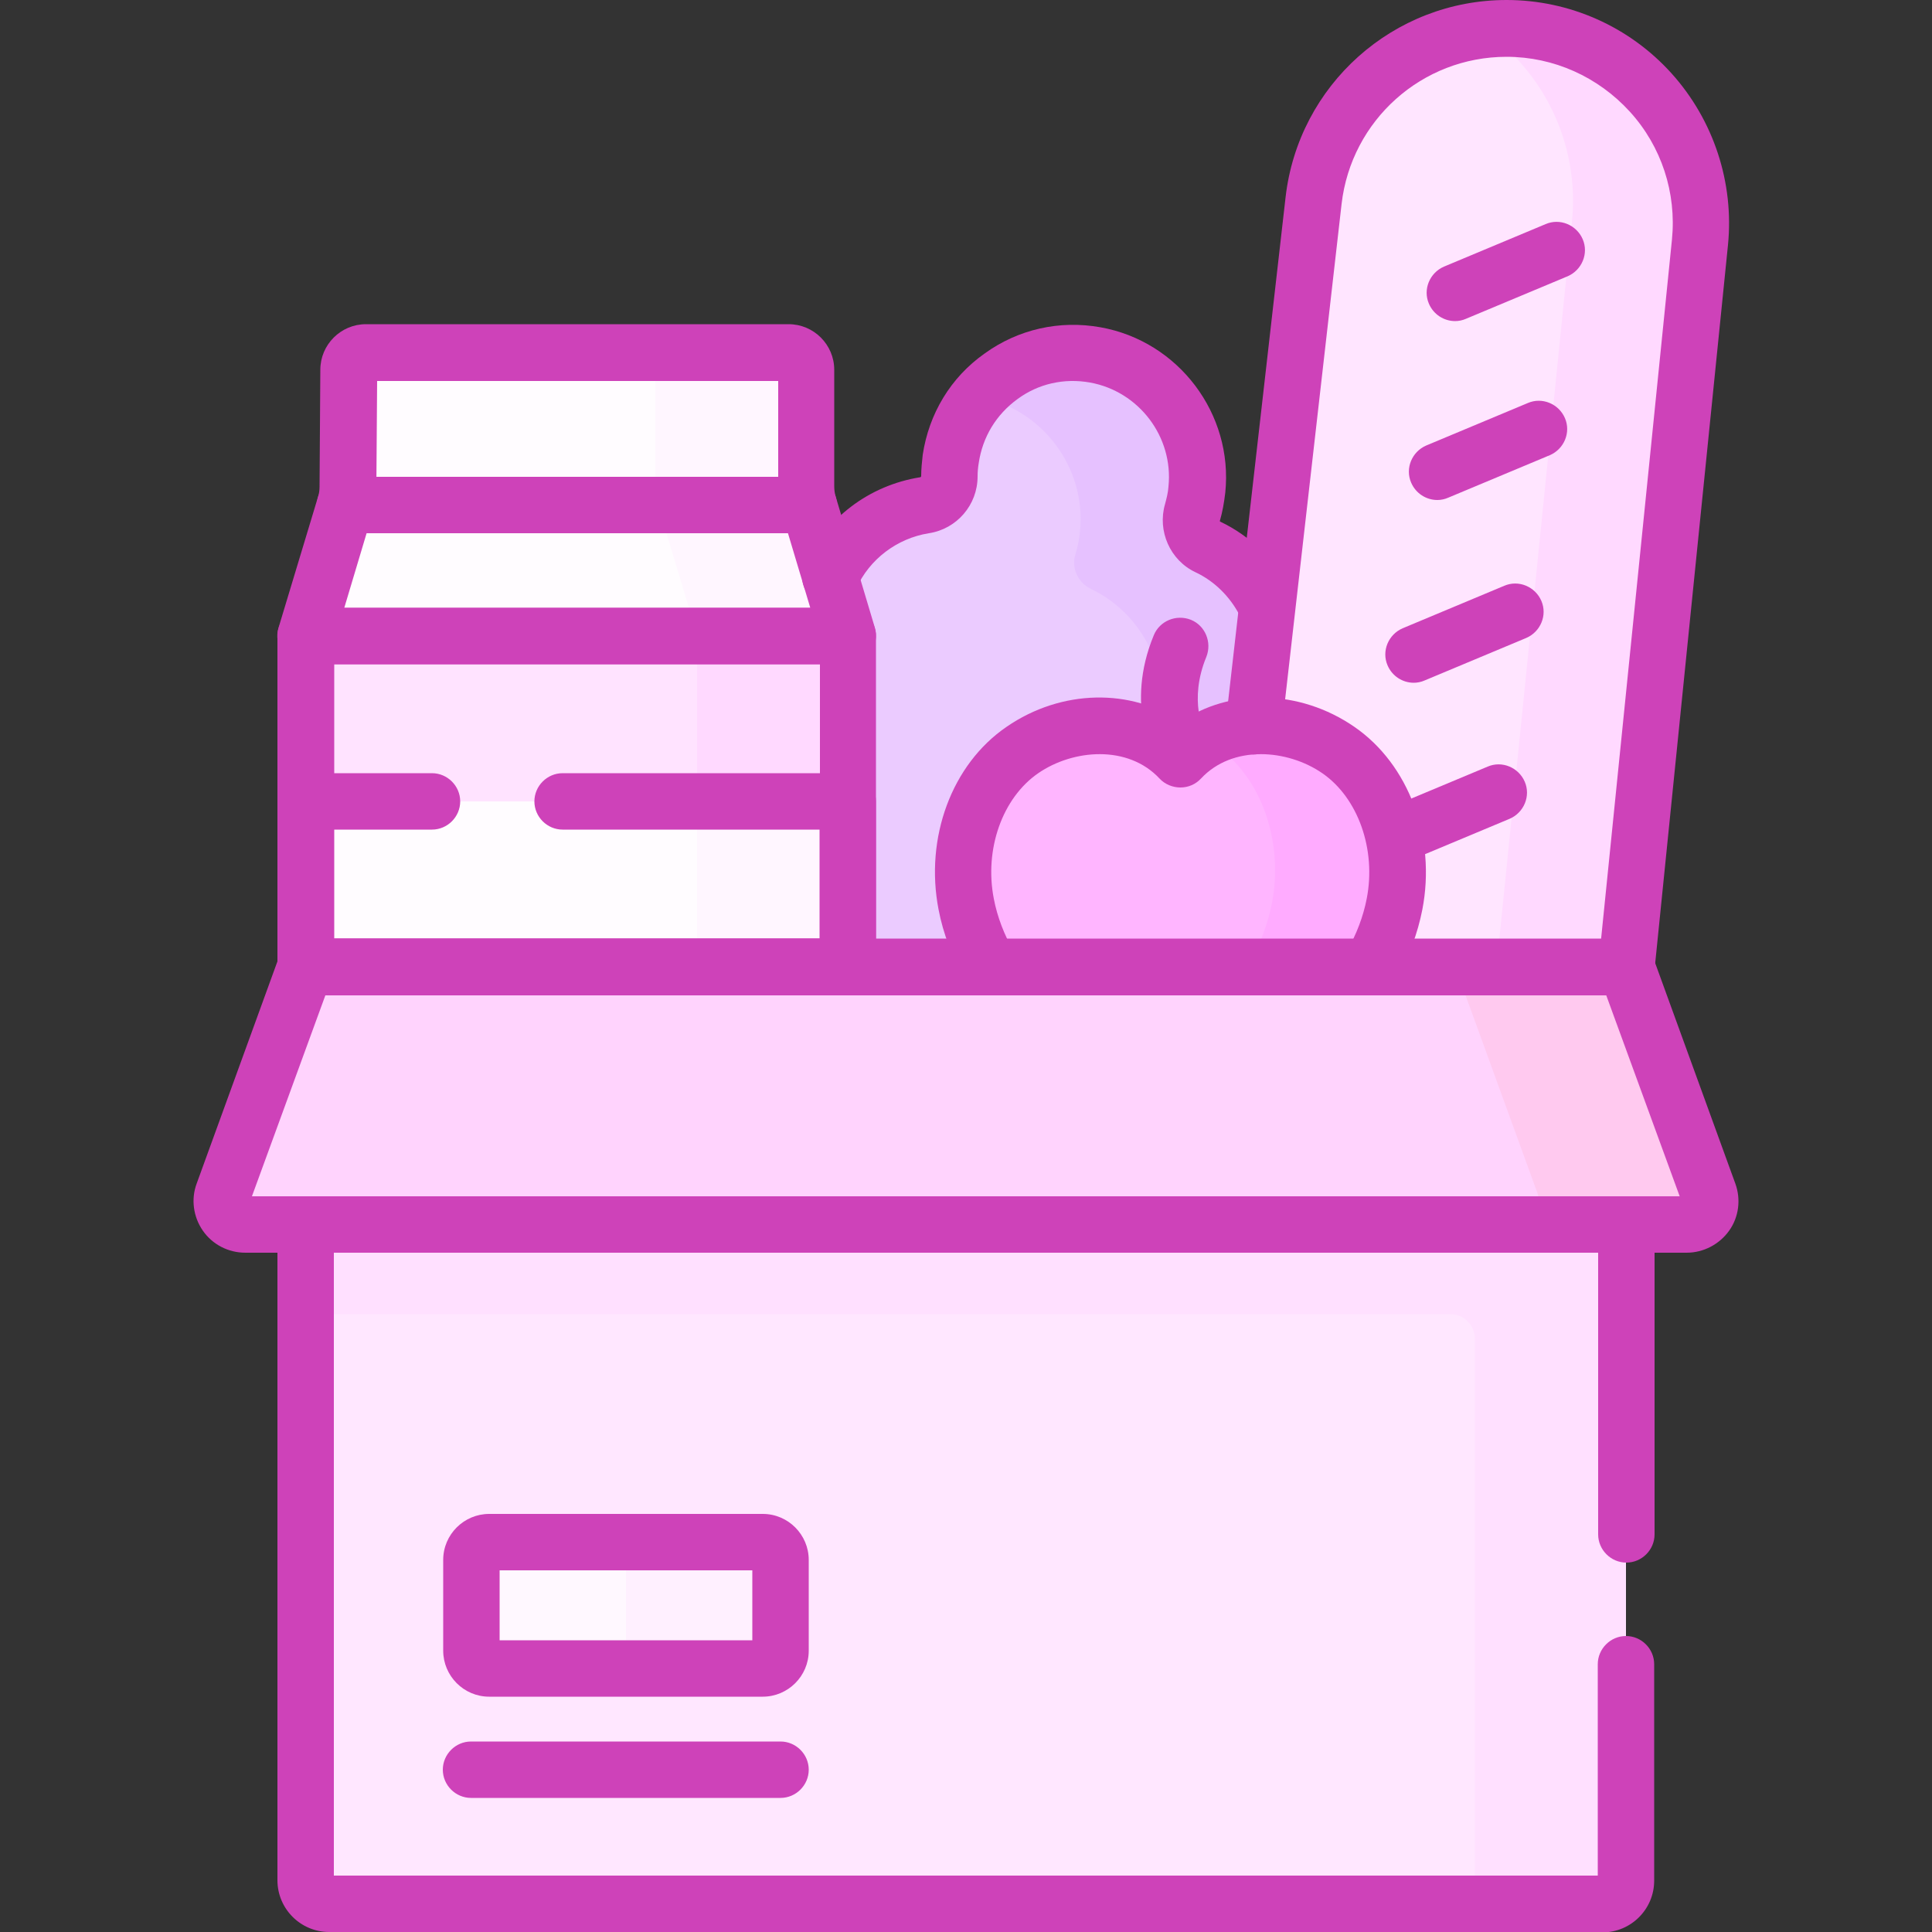
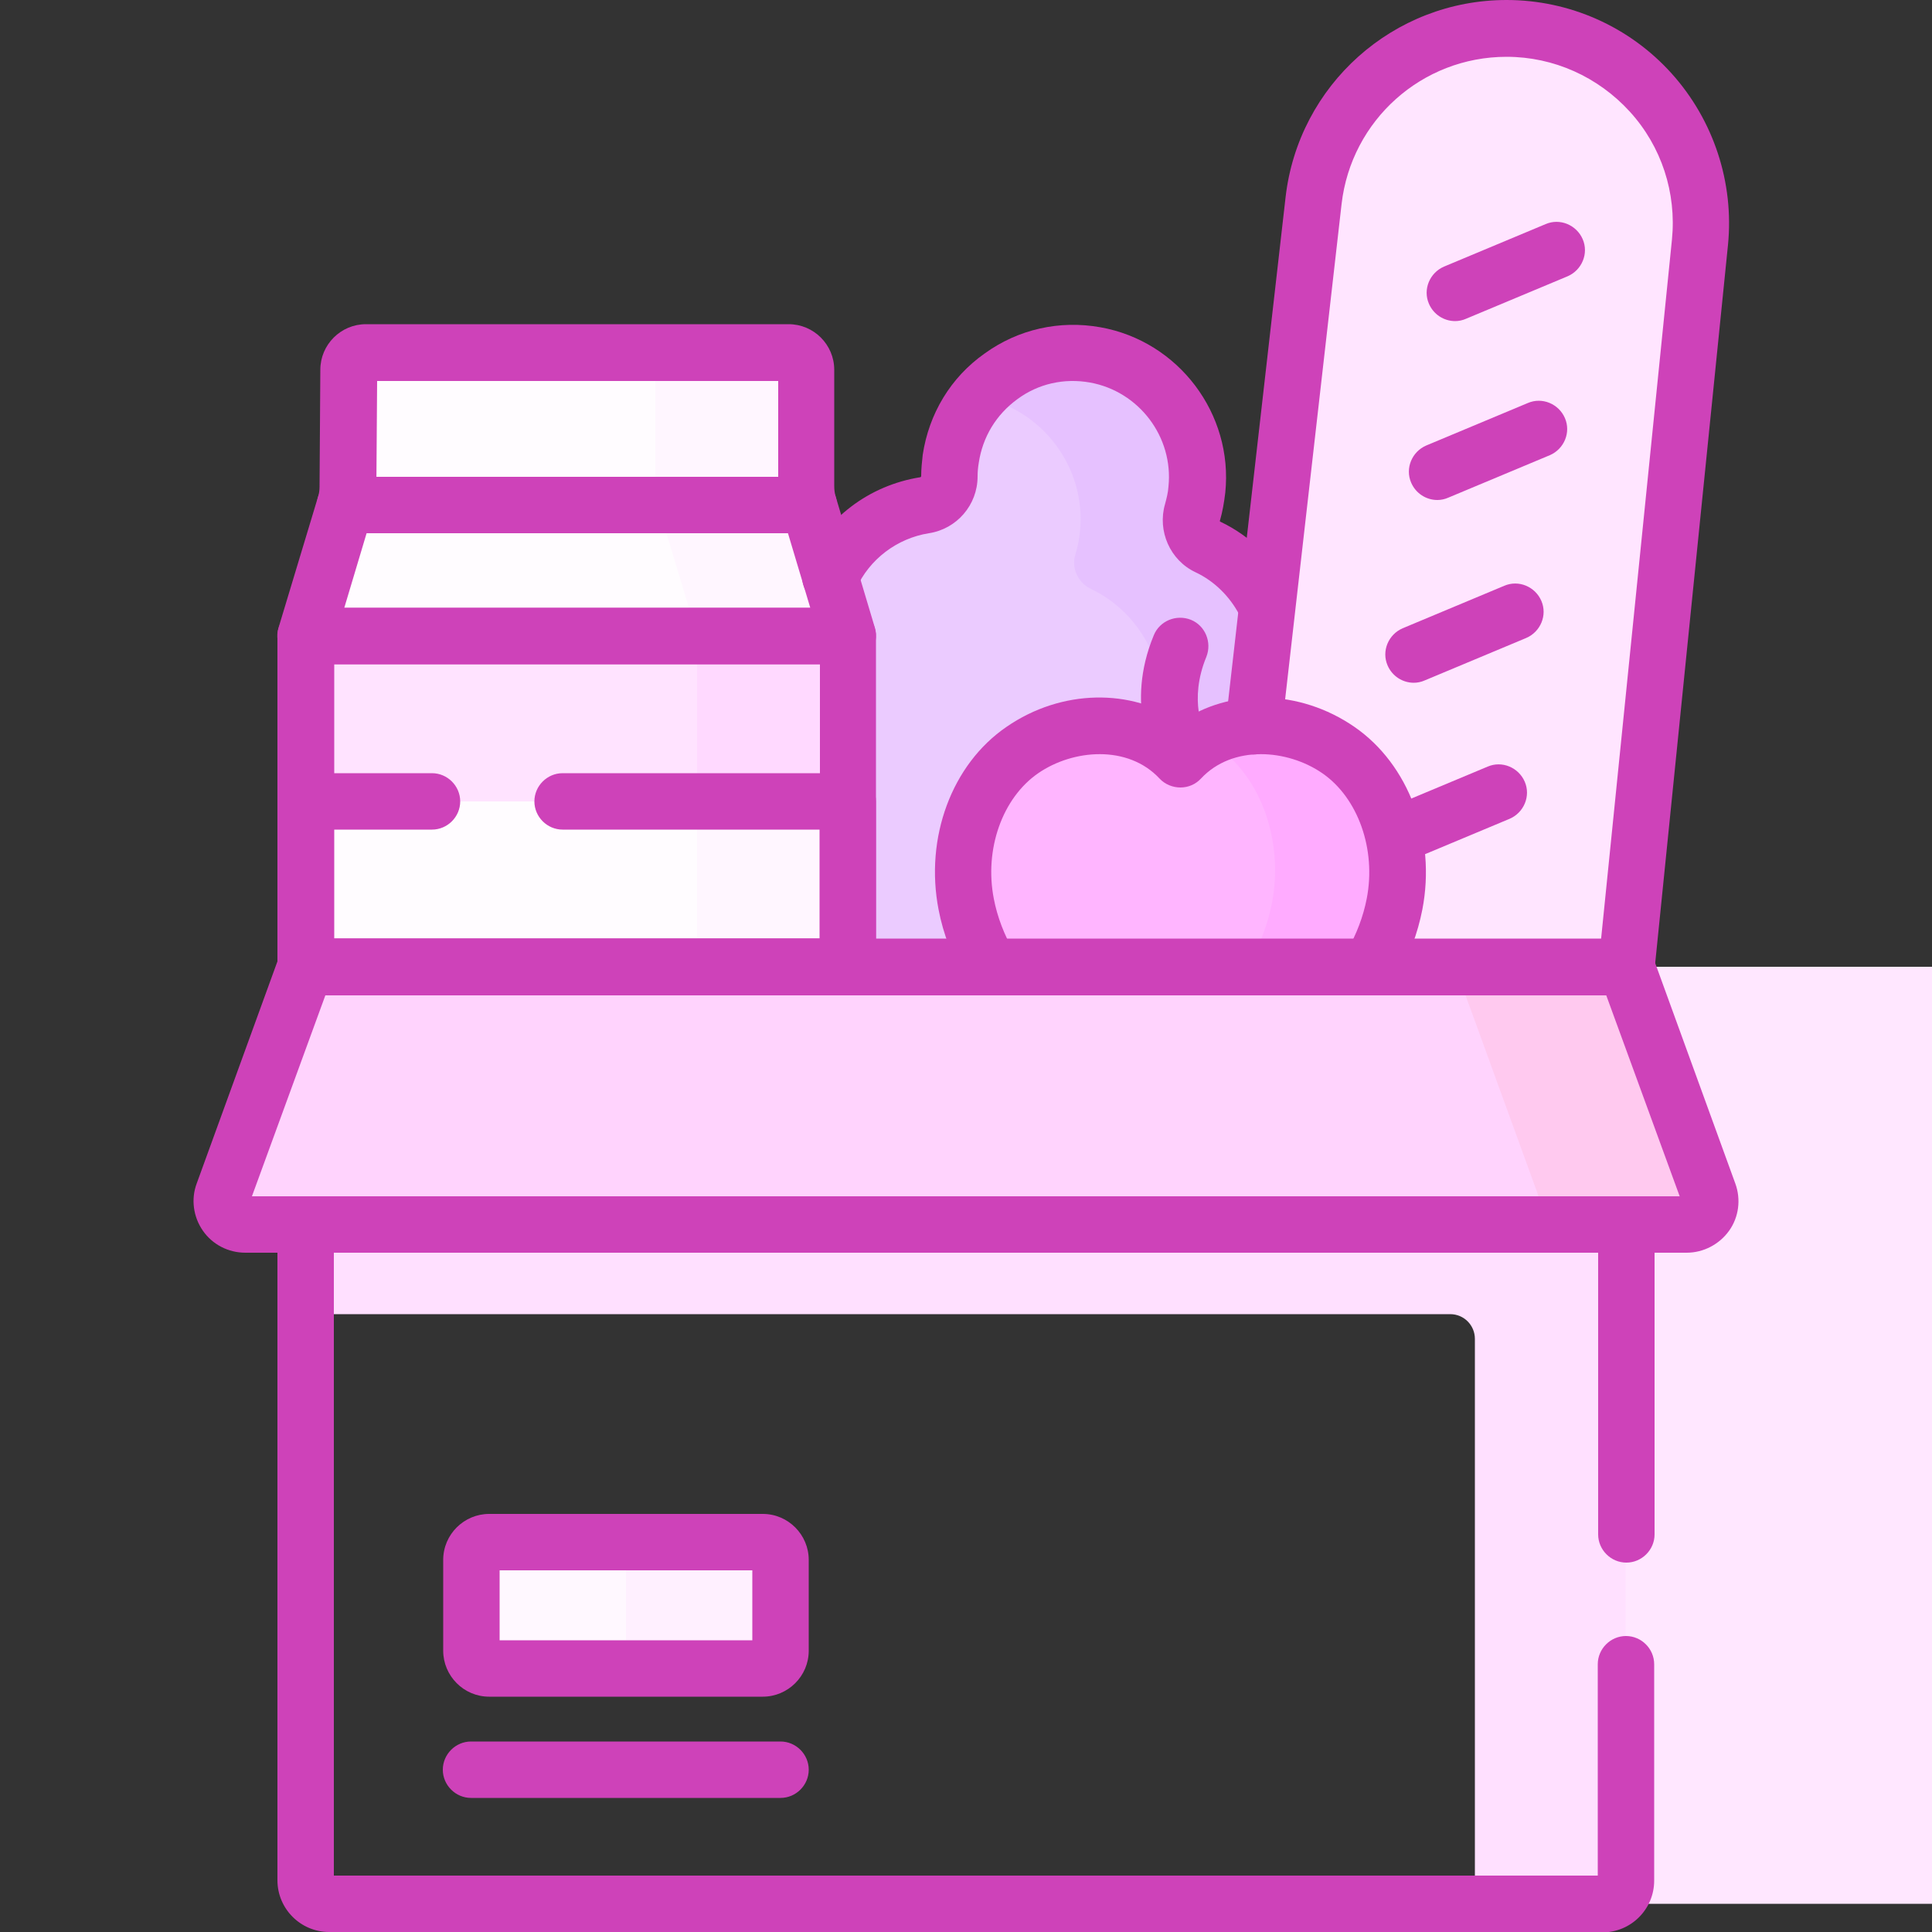
<svg xmlns="http://www.w3.org/2000/svg" id="_圖層_1" viewBox="0 0 50 50">
  <rect x="0" y="0" width="50" height="50" fill="#333333" stroke="none" />
  <defs>
    <style>.cls-1{fill:#ffabff;}.cls-2{fill:#fff8ff;}.cls-3{fill:#ebcbff;}.cls-4{fill:#ffc9ef;}.cls-5{fill:#fffcff;}.cls-6{fill:#ffe3ff;}.cls-7{fill:#ffb5ff;}.cls-8{fill:#ffd3fd;}.cls-9{fill:#e6c1ff;}.cls-10{fill:#fff0ff;}.cls-11{fill:#fff6ff;}.cls-12{fill:#ffe0ff;}.cls-13{fill:#ffe5ff;}.cls-14{fill:#ffe7ff;}.cls-15{fill:#ffd9ff;}.cls-16{fill:#ce42b9;}</style>
  </defs>
  <path class="cls-13" d="m42.09,25.02h-10.36l2.26-19.83c.29-2.54,2.44-4.46,5-4.46h0c2.98,0,5.3,2.57,5,5.53l-1.9,18.75Z" />
-   <path class="cls-15" d="m44.01,5.75c0,.17,0,.34-.03.52l-1.9,18.75h-3.35l1.95-19.27c.02-.19.03-.37.03-.55,0-1.82-.91-3.45-2.32-4.43.19-.02.39-.03.59-.03,2.8,0,5.03,2.28,5.03,5.02Z" />
  <path class="cls-3" d="m32.2,20.39c-.33-.29-.33-.79-.03-1.11.46-.47.78-1.08.88-1.77.21-1.43-.56-2.78-1.8-3.37-.33-.16-.51-.54-.4-.89.06-.19.1-.39.12-.6.17-1.66-.99-3.19-2.63-3.48-1.79-.32-3.48.91-3.74,2.69-.02.15-.03.3-.03.45,0,.37-.27.69-.64.75-1.36.21-2.48,1.28-2.69,2.71-.1.7.03,1.37.33,1.95.2.39.05.87-.35,1.05-1.25.56-2.18,1.76-2.32,3.25-.19,1.99,1.16,3.83,3.12,4.25,1.53.33,3.01-.26,3.92-1.38.55,1.32,1.8,2.32,3.35,2.45,1.99.16,3.81-1.21,4.21-3.17.29-1.46-.25-2.88-1.29-3.78Z" />
  <path class="cls-9" d="m32.2,20.39c-.33-.29-.33-.79-.03-1.11.46-.47.78-1.08.88-1.77.21-1.43-.56-2.78-1.79-3.37-.33-.16-.51-.54-.4-.89.06-.19.1-.39.12-.6.17-1.66-.99-3.19-2.63-3.48-1.18-.21-2.32.25-3.03,1.1,0,0,0,0,0,0,1.64.29,2.8,1.83,2.63,3.48-.02.21-.06.41-.12.6-.11.35.07.73.4.89,1.24.59,2.01,1.94,1.8,3.37-.1.7-.42,1.31-.88,1.77-.31.31-.3.82.03,1.11,1.04.9,1.58,2.32,1.29,3.78-.16.81-.57,1.52-1.14,2.07,1.97.14,3.77-1.23,4.16-3.17.29-1.46-.25-2.88-1.29-3.78Z" />
-   <path class="cls-14" d="m41.48,49.27H8.52c-.33,0-.61-.27-.61-.61v-23.64h34.17v23.64c0,.33-.27.61-.61.61Z" />
+   <path class="cls-14" d="m41.48,49.27c-.33,0-.61-.27-.61-.61v-23.64h34.17v23.64c0,.33-.27.61-.61.61Z" />
  <path class="cls-12" d="m38.18,25.02v6.67H7.91v2.32h29.62c.36,0,.64.29.64.64v14c0,.33-.27.61-.61.61h3.9c.33,0,.61-.27.61-.61v-23.64h-3.9Z" />
  <rect class="cls-6" x="7.91" y="16.46" width="14.03" height="8.56" />
  <rect class="cls-15" x="18.04" y="16.46" width="3.9" height="8.56" />
  <path class="cls-5" d="m20.86,12.59v-3.01c0-.25-.2-.45-.45-.45h-10.94c-.25,0-.45.2-.45.45l-.02,3.02c0,.16-.03.32-.07.48l-1.02,3.38h14.03l-1.01-3.38c-.05-.16-.07-.32-.07-.49Z" />
  <path class="cls-11" d="m21.95,16.46h-3.9l-1.02-3.38c-.05-.16-.07-.33-.07-.49v-3.01c0-.25-.2-.45-.45-.45h3.9c.25,0,.45.2.45.45v3.01c0,.17.02.33.07.49l1.02,3.38Z" />
  <rect class="cls-5" x="7.91" y="20.74" width="14.03" height="4.28" />
  <rect class="cls-11" x="18.04" y="20.74" width="3.9" height="4.28" />
  <path class="cls-7" d="m34.63,19.42c-1.22-.84-3.03-.9-4.09.24-1.06-1.14-2.87-1.08-4.09-.24-1.23.85-1.74,2.52-1.45,3.99s1.26,2.74,2.43,3.67h6.22c1.18-.93,2.14-2.2,2.43-3.67s-.22-3.14-1.45-3.99Z" />
  <path class="cls-1" d="m36.08,23.4c-.29,1.47-1.26,2.74-2.43,3.67h-3.16c1.18-.95,2.14-2.23,2.43-3.71.29-1.51-.22-3.22-1.49-4.09-.07-.05-.14-.09-.21-.13,1.05-.57,2.43-.4,3.42.28,1.23.85,1.74,2.52,1.45,3.99Z" />
  <path class="cls-8" d="m44.22,30.88l-2.13-5.86H7.91l-2.13,5.86c-.14.4.15.81.57.81h37.31c.42,0,.71-.42.57-.81Z" />
  <path class="cls-4" d="m43.65,31.69h-4.43c.42,0,.71-.42.57-.81l-2.13-5.86h4.43l2.13,5.86c.14.4-.15.81-.57.81Z" />
  <path class="cls-2" d="m19.74,43.17h-7.08c-.25,0-.46-.21-.46-.46v-2.35c0-.25.21-.46.46-.46h7.08c.25,0,.46.21.46.46v2.35c0,.25-.21.46-.46.46Z" />
  <path class="cls-10" d="m20.2,40.36v2.35c0,.25-.21.46-.46.46h-4c.25,0,.46-.21.46-.46v-2.35c0-.25-.21-.46-.46-.46h4c.25,0,.46.21.46.46Z" />
  <path class="cls-16" d="m42.09,25.75s-.05,0-.07,0c-.4-.04-.7-.4-.65-.8l1.9-18.75c.12-1.21-.27-2.41-1.09-3.31s-1.97-1.42-3.19-1.42c-2.19,0-4.02,1.64-4.27,3.81l-1.55,13.6c-.05.4-.41.69-.81.64-.4-.05-.69-.41-.64-.81l1.55-13.6c.33-2.91,2.79-5.11,5.72-5.11,1.63,0,3.18.69,4.27,1.9,1.09,1.21,1.62,2.83,1.46,4.44l-1.9,18.75c-.04.38-.36.66-.73.66Z" />
  <path class="cls-16" d="m37.66,8.31c-.29,0-.56-.17-.68-.45-.16-.37.02-.8.39-.96l2.63-1.1c.37-.16.8.02.96.39.16.37-.02.8-.39.96l-2.63,1.1c-.09.04-.19.06-.28.06Z" />
  <path class="cls-16" d="m37.2,12.94c-.29,0-.56-.17-.68-.45-.16-.37.02-.8.39-.96l2.63-1.1c.37-.16.8.02.96.39.16.37-.02.8-.39.96l-2.63,1.1c-.09.04-.19.06-.28.06Z" />
  <path class="cls-16" d="m36.59,17.67c-.29,0-.56-.17-.68-.45-.16-.37.02-.8.39-.96l2.63-1.1c.37-.16.8.02.96.39s-.02.8-.39.96l-2.63,1.1c-.09.04-.19.06-.28.06Z" />
  <path class="cls-16" d="m36.16,22.35c-.29,0-.56-.17-.68-.45-.16-.37.02-.8.39-.96l2.63-1.1c.37-.16.8.02.96.39.16.37-.02.8-.39.96l-2.63,1.1c-.09.04-.19.06-.28.06Z" />
  <path class="cls-16" d="m32.73,16.32c-.27,0-.52-.15-.65-.4-.25-.48-.65-.88-1.14-1.11-.66-.31-.99-1.07-.79-1.76.04-.15.08-.3.09-.46.13-1.28-.76-2.46-2.03-2.69-.67-.12-1.34.03-1.88.43-.55.4-.9.98-1,1.65-.02.12-.03.23-.03.35,0,.74-.54,1.36-1.26,1.47-.82.13-1.54.67-1.88,1.43-.17.37-.6.53-.97.37-.37-.17-.53-.6-.37-.97.55-1.22,1.67-2.07,3-2.28,0,0,.02-.01.02-.03,0-.18.02-.37.04-.55.16-1.06.72-2,1.6-2.62.87-.63,1.94-.87,3-.68,2.02.36,3.44,2.24,3.23,4.28-.03.25-.07.49-.14.73,0,0,0,.02.01.02.78.37,1.42,1,1.82,1.77.18.36.04.8-.32.99-.11.05-.22.08-.33.08Z" />
  <path class="cls-16" d="m21.95,25.75H7.91c-.4,0-.73-.33-.73-.73v-8.56c0-.4.33-.73.73-.73h14.03c.4,0,.73.33.73.73v8.56c0,.4-.33.73-.73.73Zm-13.3-1.46h12.57v-7.1h-12.57v7.1Z" />
  <path class="cls-16" d="m21.95,17.19H7.91c-.23,0-.45-.11-.59-.3-.14-.19-.18-.43-.11-.65l1.02-3.38c.03-.09.04-.18.04-.27l.02-3.02c0-.65.53-1.18,1.18-1.18h10.94c.65,0,1.18.53,1.18,1.18v3.01c0,.09.01.19.04.28l1.01,3.38c.07.22.02.46-.11.65-.14.19-.36.3-.59.3Zm-13.05-1.46h12.07l-.73-2.44c-.07-.23-.1-.46-.1-.7v-2.73h-10.38l-.02,2.74c0,.23-.04.46-.1.69l-.73,2.44Zm.85-6.15h0s0,0,0,0Z" />
  <path class="cls-16" d="m21.95,25.75H7.91c-.4,0-.73-.33-.73-.73v-4.28c0-.4.33-.73.73-.73h3.27c.4,0,.73.33.73.73s-.33.73-.73.73h-2.54v2.82h12.57v-2.82h-6.65c-.4,0-.73-.33-.73-.73s.33-.73.73-.73h7.38c.4,0,.73.33.73.73v4.28c0,.4-.33.73-.73.73Z" />
  <path class="cls-16" d="m25.62,25.75c-.25,0-.5-.13-.63-.37-.34-.59-.58-1.21-.7-1.84-.36-1.86.34-3.76,1.76-4.73,1.42-.98,3.24-1,4.5-.12,1.26-.88,3.08-.86,4.5.12,1.41.97,2.12,2.87,1.76,4.73-.12.61-.34,1.21-.67,1.79-.2.35-.65.48-1,.28-.35-.2-.48-.65-.28-1,.25-.44.42-.89.51-1.35.25-1.27-.22-2.61-1.15-3.25-.9-.62-2.32-.74-3.14.14-.14.15-.33.23-.53.23h0c-.2,0-.4-.08-.54-.23-.82-.88-2.24-.76-3.14-.14-.93.64-1.4,1.97-1.15,3.25.09.47.27.94.53,1.39.2.35.08.8-.27,1-.12.07-.24.1-.37.1Z" />
  <path class="cls-16" d="m29.91,19.71c-.03-.06-.81-1.44-.05-3.27.15-.37.58-.55.96-.4.37.15.55.58.4.96-.47,1.14-.05,1.95-.03,1.99h0s-1.27.72-1.27.72Z" />
  <path class="cls-16" d="m42.09,40.44c-.4,0-.73-.33-.73-.73v-7.93c0-.4.33-.73.73-.73s.73.33.73.73v7.93c0,.4-.33.73-.73.73Z" />
  <path class="cls-16" d="m41.48,50H8.52c-.74,0-1.34-.6-1.34-1.34v-16.97c0-.4.33-.73.73-.73s.73.33.73.73v16.85h32.71v-5.47c0-.4.33-.73.73-.73s.73.33.73.73v5.6c0,.74-.6,1.34-1.34,1.34Z" />
  <path class="cls-16" d="m43.65,32.42H6.35c-.44,0-.85-.21-1.1-.57-.25-.36-.31-.82-.16-1.22l2.13-5.86c.11-.29.38-.48.69-.48h34.18c.31,0,.58.19.69.48l2.13,5.86s0,0,0,0c.15.41.09.87-.16,1.22s-.66.57-1.1.57Zm-37.12-1.46h36.94l-1.9-5.2H8.42l-1.9,5.2Z" />
  <path class="cls-16" d="m19.74,43.91h-7.08c-.66,0-1.19-.54-1.19-1.19v-2.35c0-.66.54-1.19,1.19-1.19h7.08c.66,0,1.19.54,1.19,1.19v2.35c0,.66-.54,1.19-1.19,1.19Zm-6.81-1.46h6.54v-1.81h-6.54v1.81Z" />
  <path class="cls-16" d="m20.2,46.53h-8.01c-.4,0-.73-.33-.73-.73s.33-.73.73-.73h8.01c.4,0,.73.33.73.73s-.33.73-.73.73Z" />
  <path class="cls-16" d="m20.93,13.8h-12c-.4,0-.73-.33-.73-.73s.33-.73.73-.73h12c.4,0,.73.33.73.73s-.33.73-.73.73Z" />
</svg>